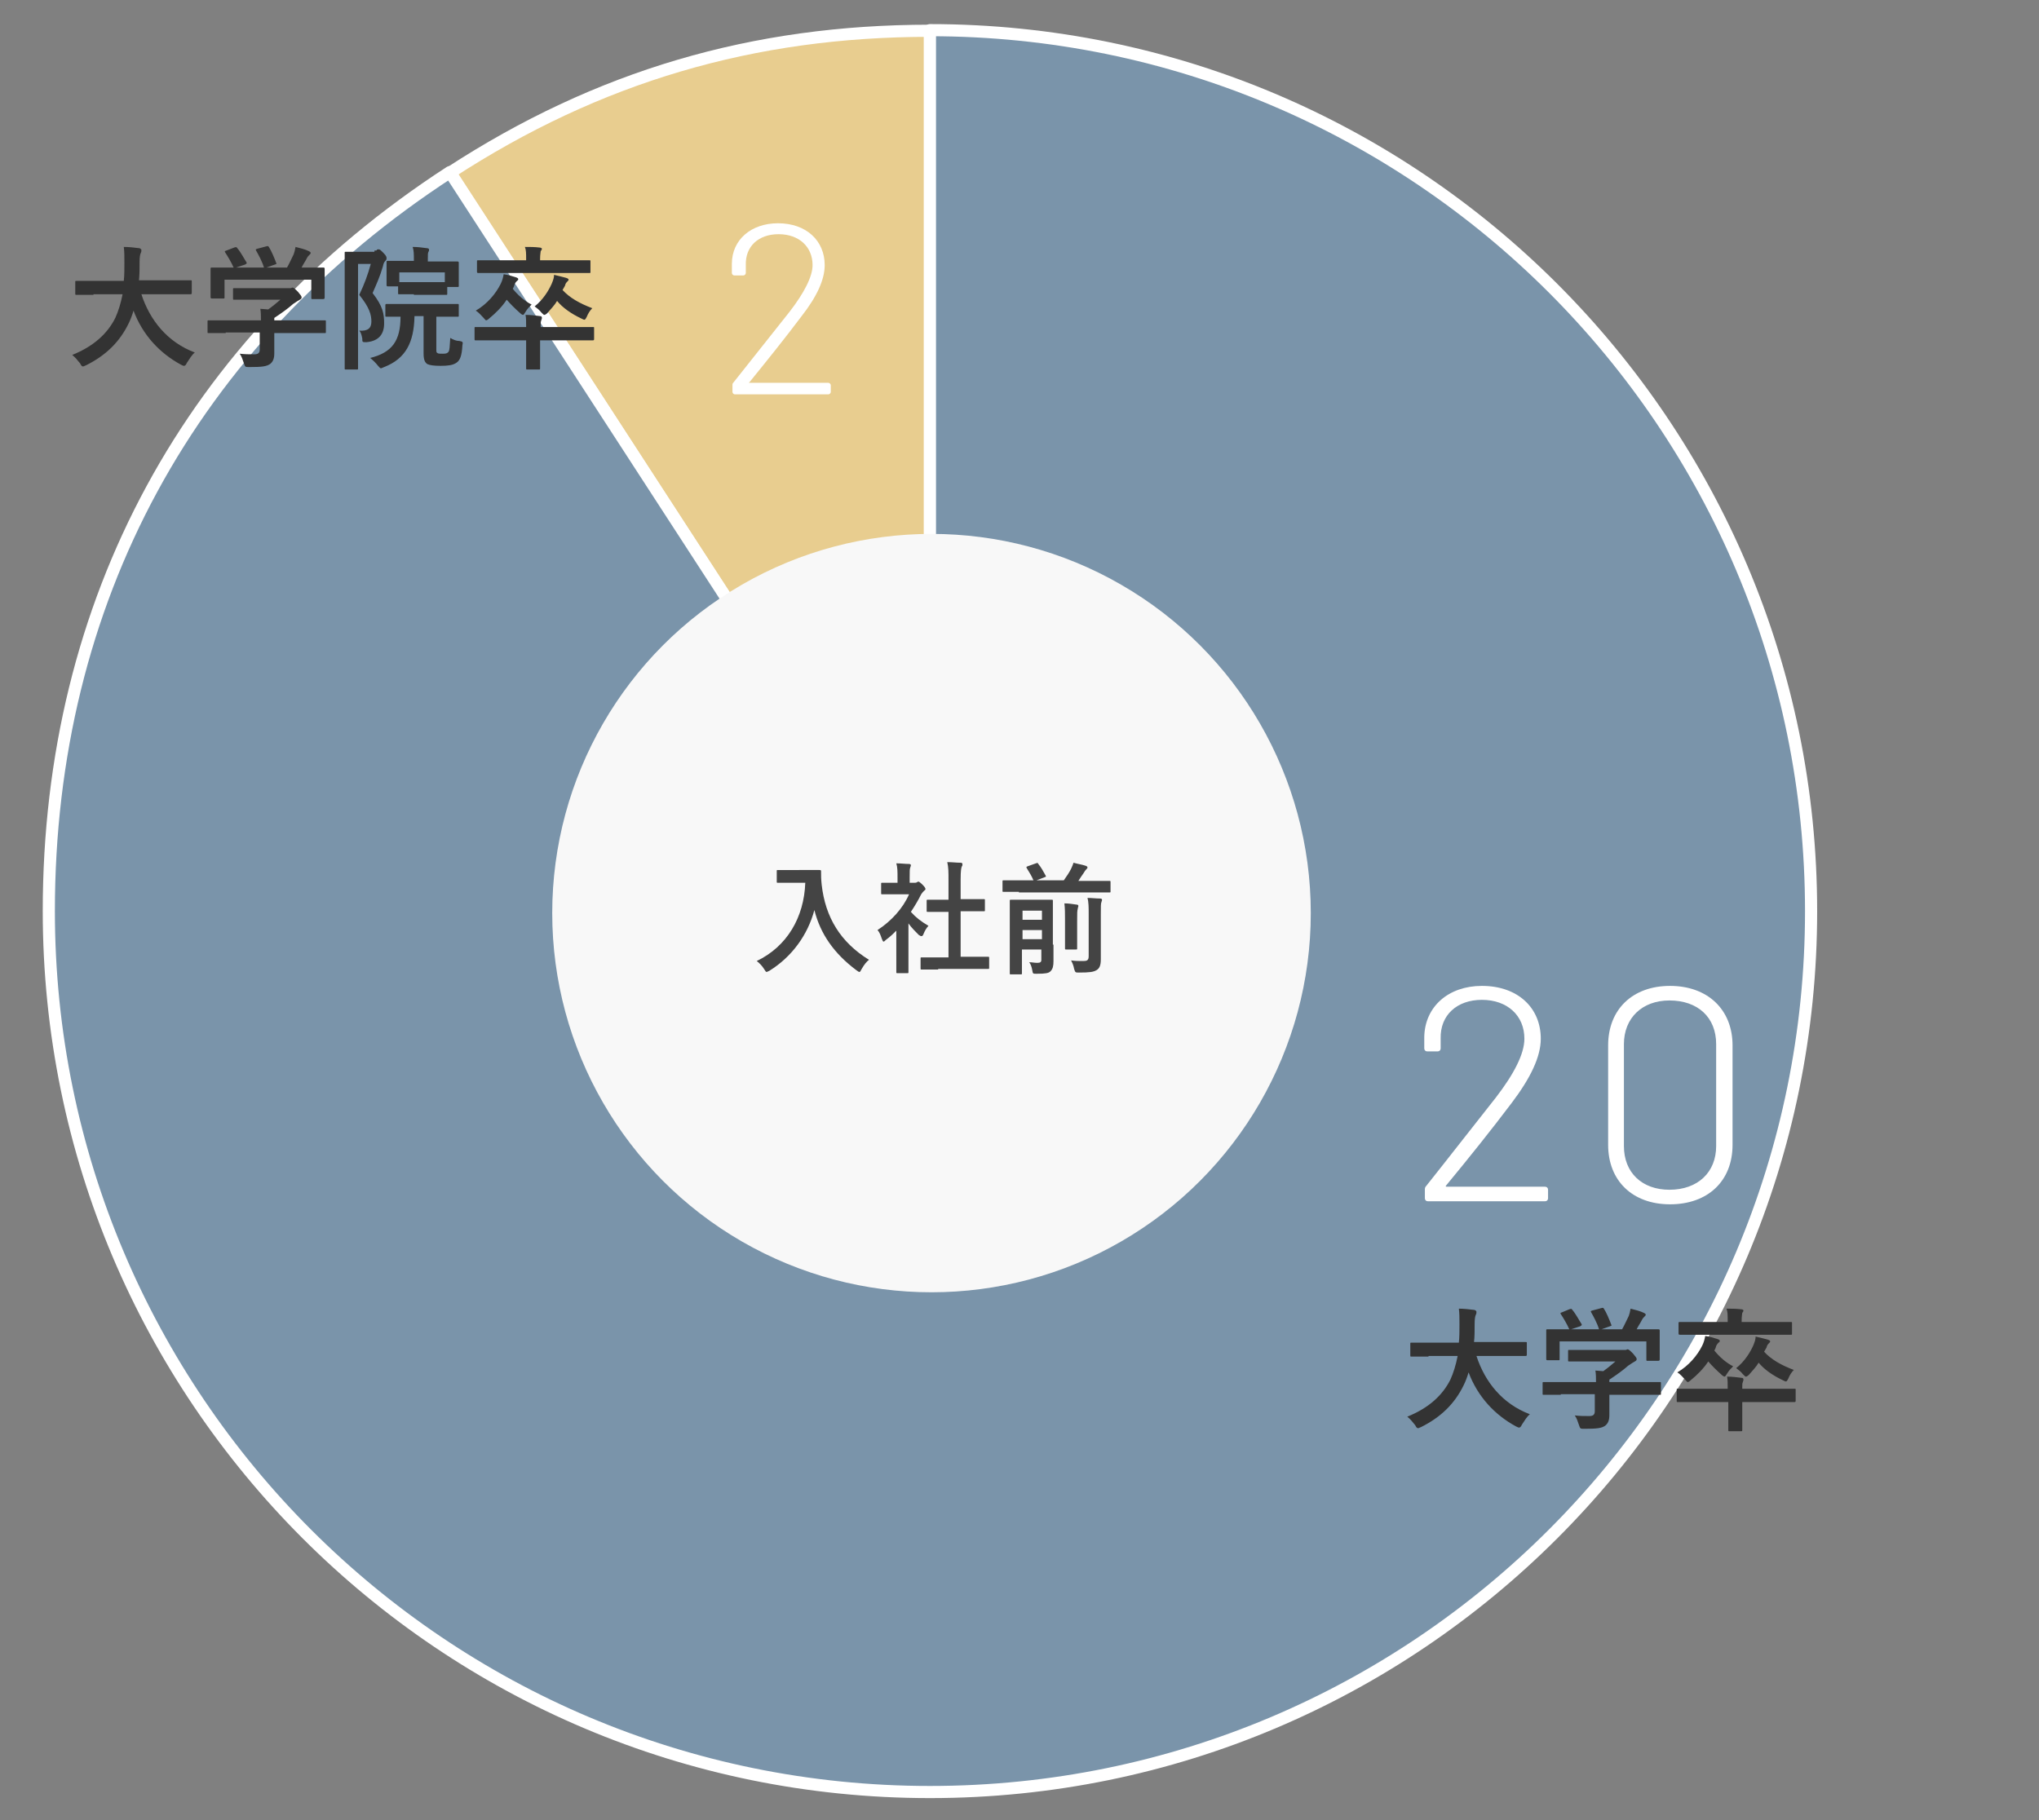
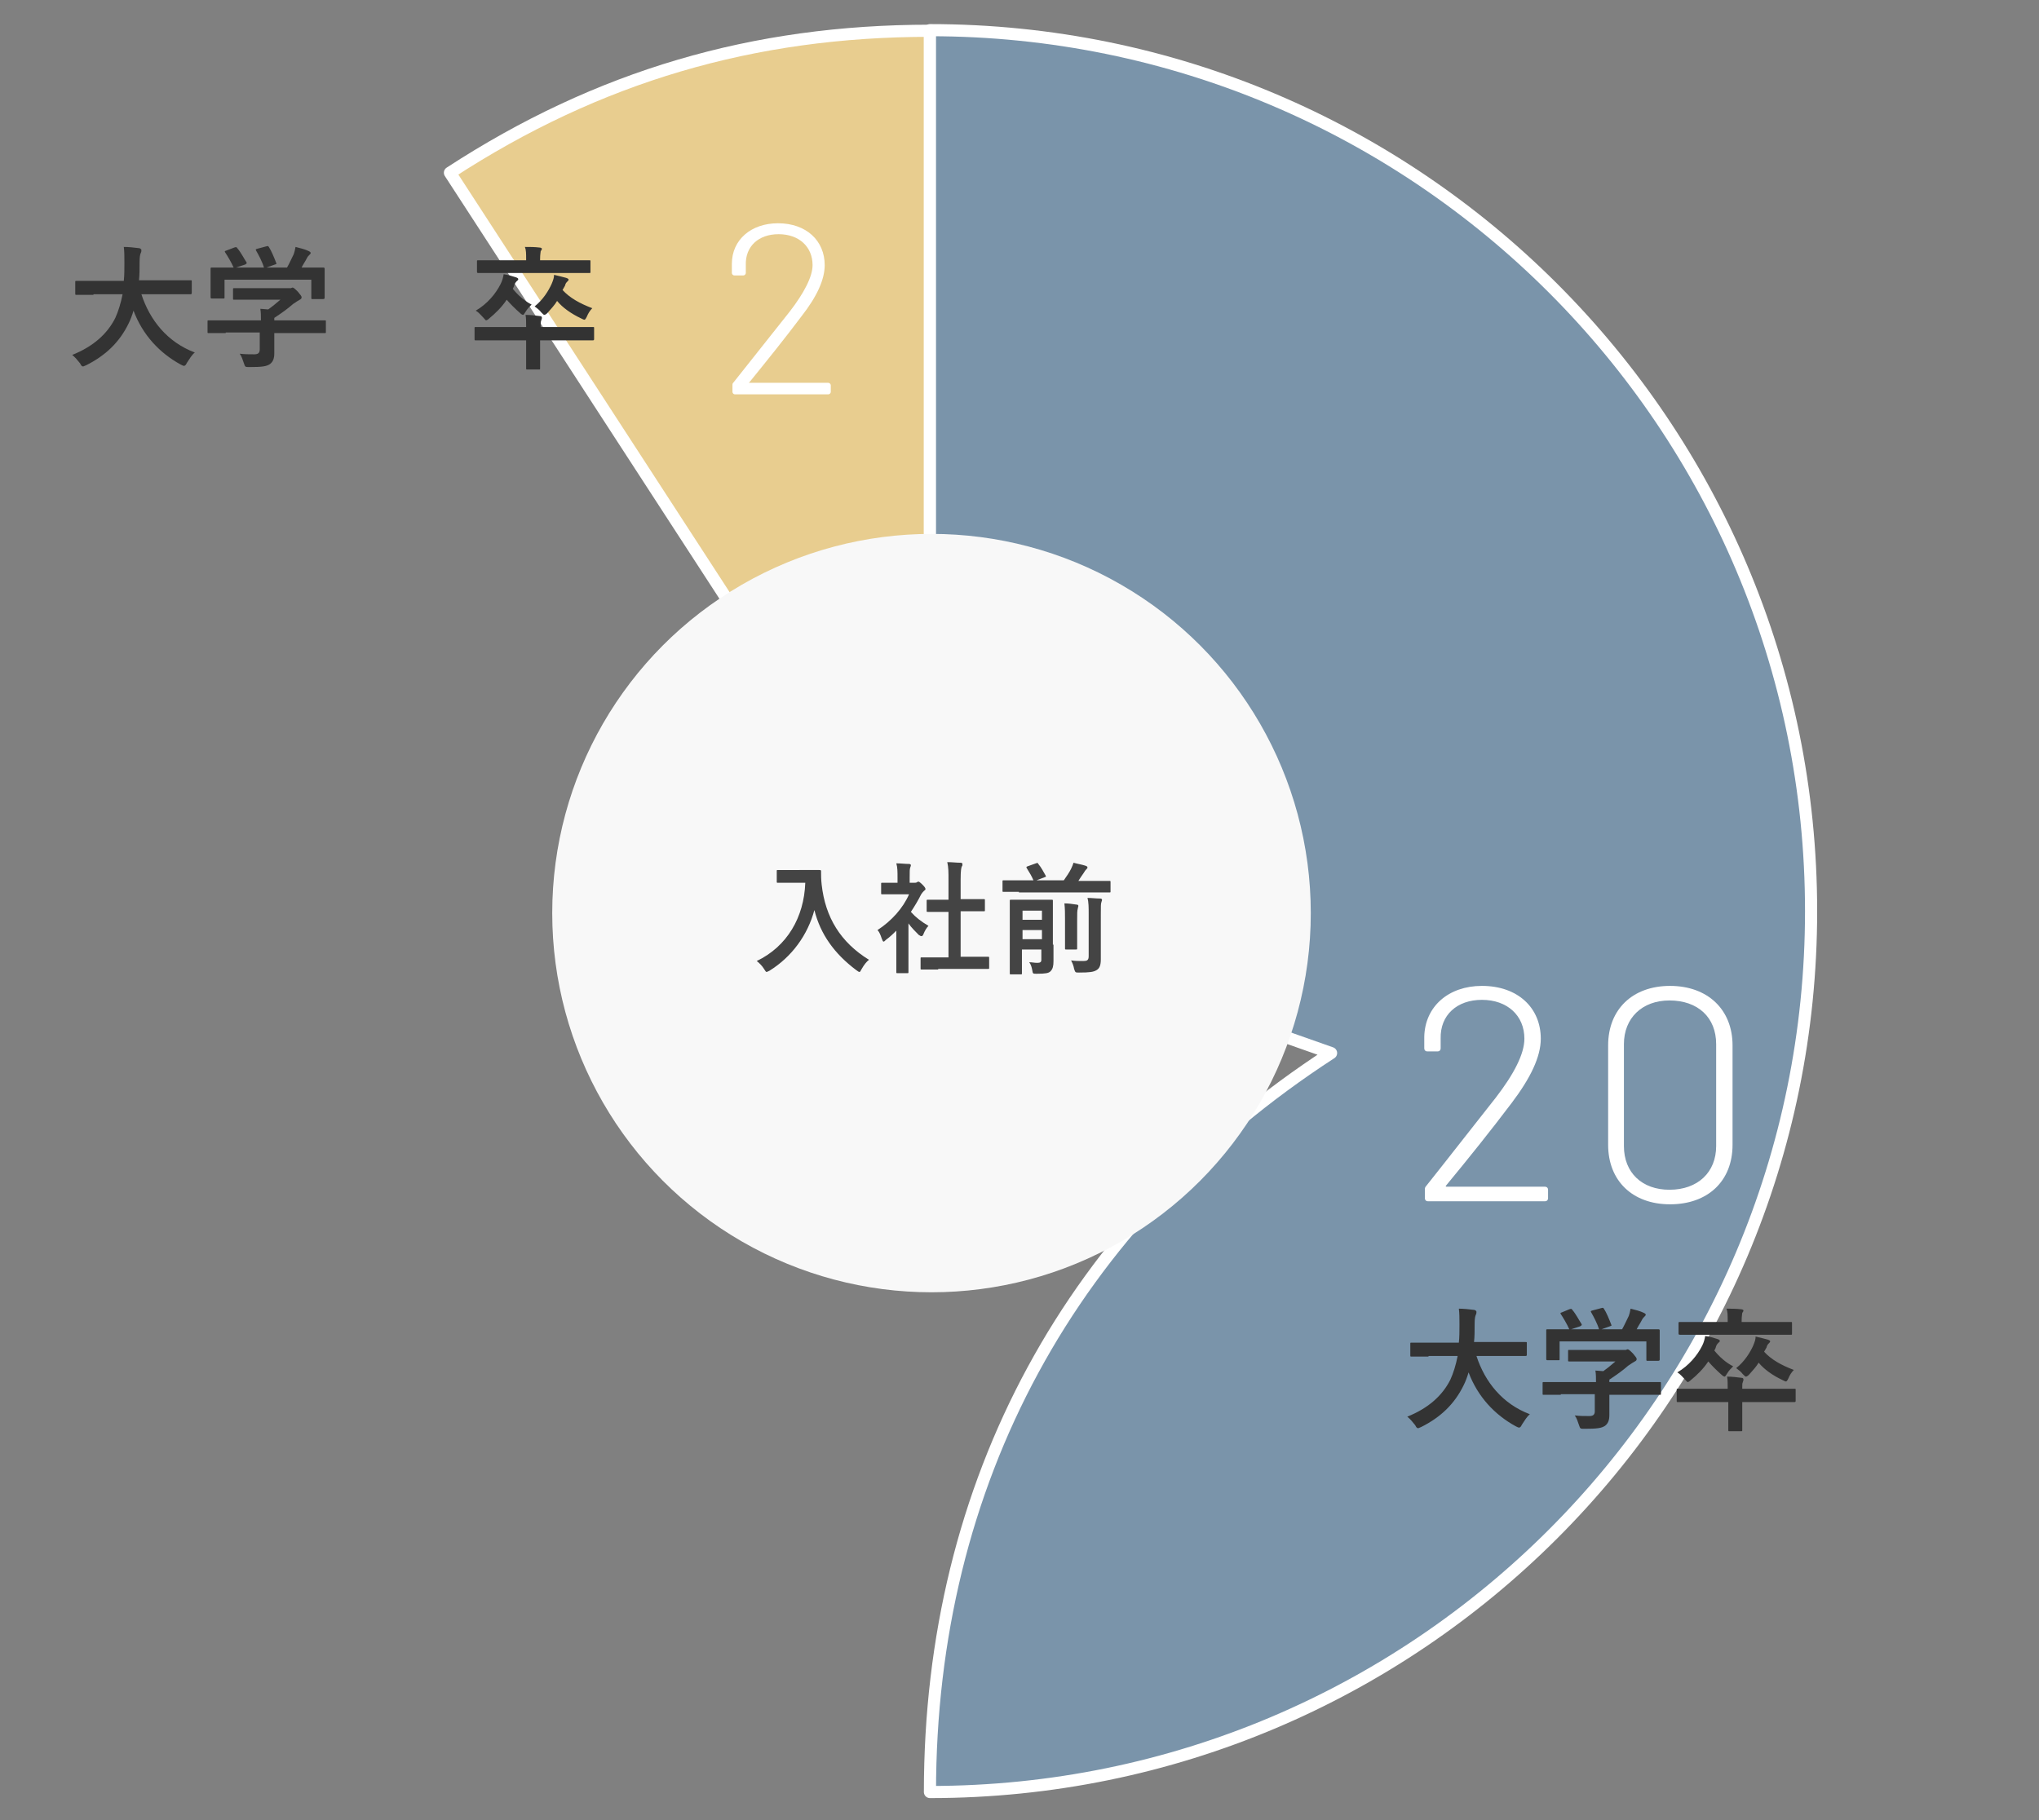
<svg xmlns="http://www.w3.org/2000/svg" version="1.1" id="レイヤー_1" x="0px" y="0px" viewBox="0 0 336 300" style="enable-background:new 0 0 336 300;" xml:space="preserve">
  <rect x="0" y="0" width="336" height="300" fill="#808080" stroke="none" />
  <style type="text/css">
	.st0{fill:none;}
	.st1{fill:#E8CD8F;stroke:#FFFFFF;stroke-width:2;stroke-linecap:round;stroke-linejoin:round;}
	.st2{fill:#7A94AA;stroke:#FFFFFF;stroke-width:2;stroke-linecap:round;stroke-linejoin:round;}
	.st3{fill:#F8F8F8;}
	.st4{enable-background:new    ;}
	.st5{fill:#444444;}
	.st6{fill:#333333;}
	.st7{fill:#FFFFFF;}
</style>
  <rect class="st0" width="336" height="300" />
  <g id="マスクグループ_250" transform="translate(-752 -1117)">
    <g id="グループ化_1712">
      <g id="グループ化_1623" transform="translate(15.344 957.071)">
        <g id="グループ化_1621">
          <g id="グループ化_1618">
            <g id="グループ化_1617">
              <path id="パス_950" class="st1" d="M889.9,310.2l-79.1-121.8c24.4-15.9,50-23.4,79.1-23.4V310.2z" />
            </g>
          </g>
          <g id="グループ化_1620">
            <g id="グループ化_1619">
-               <path id="パス_951" class="st2" d="M889.9,310.2V164.9c80.2,0,145.2,65,145.2,145.2s-65,145.2-145.2,145.2        s-145.2-65-145.2-145.2l0,0c0-51,23.3-94,66.1-121.8L889.9,310.2z" />
+               <path id="パス_951" class="st2" d="M889.9,310.2V164.9c80.2,0,145.2,65,145.2,145.2s-65,145.2-145.2,145.2        l0,0c0-51,23.3-94,66.1-121.8L889.9,310.2z" />
            </g>
          </g>
        </g>
      </g>
      <circle id="楕円形_200" class="st3" cx="905.5" cy="1267.5" r="62.5" />
      <g class="st4">
        <path class="st5" d="M885,1260.4c1.4,0,1.9,0,2,0c0.2,0,0.3,0,0.3,0.2c0,0.7,0,1.3,0.1,2.2c0.6,5.4,3.1,9.5,7.8,12.4     c-0.4,0.3-0.8,0.8-1.2,1.5c-0.2,0.3-0.2,0.5-0.4,0.5c-0.1,0-0.2-0.1-0.5-0.3c-3.6-2.7-5.9-5.9-6.9-9.9c-1.1,4.1-3.7,7.7-7.4,10     c-0.2,0.1-0.4,0.2-0.5,0.2c-0.1,0-0.2-0.2-0.4-0.5c-0.3-0.5-0.8-1-1.2-1.3c5-2.4,7.8-7.2,8-12.9h-2.5c-1.4,0-1.9,0-2,0     c-0.2,0-0.2,0-0.2-0.2v-1.7c0-0.2,0-0.2,0.2-0.2c0.1,0,0.6,0,2,0H885z" />
        <path class="st5" d="M899.9,1270.2c-0.6,0.6-1.2,1.2-1.9,1.7c-0.2,0.2-0.3,0.3-0.4,0.3c-0.1,0-0.2-0.2-0.3-0.5     c-0.2-0.6-0.4-1.1-0.7-1.4c2.3-1.5,4.2-3.6,5.2-5.9h-2.3c-1.5,0-2,0-2.1,0c-0.2,0-0.2,0-0.2-0.2v-1.5c0-0.2,0-0.2,0.2-0.2     c0.1,0,0.6,0,2.1,0h0.4v-0.8c0-1.1,0-1.7-0.2-2.4c0.8,0,1.4,0.1,2.1,0.1c0.2,0,0.3,0.1,0.3,0.2c0,0.2-0.1,0.3-0.1,0.4     c-0.1,0.2-0.1,0.6-0.1,1.6v0.9h0.8c0.2,0,0.3,0,0.4-0.1c0.1,0,0.2-0.1,0.2-0.1c0.1,0,0.3,0.1,0.7,0.5c0.4,0.4,0.5,0.6,0.5,0.7     c0,0.1,0,0.2-0.2,0.3c-0.2,0.2-0.3,0.3-0.5,0.6c-0.5,1-1.1,2-1.7,2.9c0.8,0.9,1.7,1.6,2.9,2.3c-0.3,0.3-0.6,0.8-0.8,1.3     c-0.1,0.3-0.2,0.4-0.4,0.4c-0.1,0-0.2-0.1-0.4-0.2c-0.6-0.6-1.2-1.2-1.7-1.9v5.6c0,1.5,0,2.3,0,2.4c0,0.2,0,0.2-0.2,0.2h-1.6     c-0.2,0-0.2,0-0.2-0.2c0-0.1,0-0.9,0-2.4V1270.2z M906.6,1276.8c-1.9,0-2.6,0-2.7,0c-0.2,0-0.2,0-0.2-0.2v-1.6     c0-0.2,0-0.2,0.2-0.2c0.1,0,0.8,0,2.7,0h1.7v-7.5h-0.9c-1.8,0-2.4,0-2.5,0c-0.2,0-0.2,0-0.2-0.2v-1.6c0-0.2,0-0.2,0.2-0.2     c0.1,0,0.7,0,2.5,0h0.9v-3.2c0-1.4,0-2.1-0.2-3c0.8,0,1.5,0.1,2.2,0.1c0.2,0,0.3,0.1,0.3,0.2c0,0.2,0,0.3-0.1,0.4     c-0.1,0.2-0.2,0.7-0.2,2.2v3.2h1.3c1.8,0,2.4,0,2.5,0c0.2,0,0.2,0,0.2,0.2v1.6c0,0.2,0,0.2-0.2,0.2c-0.1,0-0.7,0-2.5,0h-1.3v7.5     h1.8c1.9,0,2.5,0,2.7,0c0.2,0,0.2,0,0.2,0.2v1.6c0,0.2,0,0.2-0.2,0.2c-0.1,0-0.8,0-2.7,0H906.6z" />
        <path class="st5" d="M919.9,1264c-1.8,0-2.4,0-2.5,0c-0.2,0-0.2,0-0.2-0.2v-1.5c0-0.2,0-0.2,0.2-0.2c0.1,0,0.7,0,2.5,0h2.4     c-0.3-0.7-0.6-1.2-1.1-2c-0.1-0.2-0.1-0.2,0.1-0.3l1.4-0.5c0.3-0.1,0.3-0.1,0.4,0.1c0.5,0.6,0.8,1.2,1.2,1.9     c0.1,0.2,0.1,0.2-0.2,0.3l-1.3,0.5h4.5c0.5-0.7,0.9-1.3,1.2-1.9c0.2-0.4,0.3-0.7,0.4-1c0.7,0.2,1.4,0.3,2,0.5     c0.2,0.1,0.3,0.1,0.3,0.3c0,0.1-0.1,0.2-0.2,0.3c-0.1,0.1-0.2,0.2-0.5,0.7c-0.2,0.3-0.5,0.7-0.8,1.2h2.6c1.8,0,2.4,0,2.5,0     c0.2,0,0.2,0,0.2,0.2v1.5c0,0.2,0,0.2-0.2,0.2c-0.1,0-0.7,0-2.5,0H919.9z M925.6,1272.7c0,1,0,2.1,0,2.7c0,0.8-0.1,1.3-0.5,1.7     c-0.3,0.3-0.8,0.4-2.3,0.4c-0.6,0-0.6,0-0.7-0.6c-0.1-0.5-0.2-0.9-0.5-1.3c0.5,0,0.8,0.1,1.3,0.1c0.5,0,0.7-0.1,0.7-0.5v-1.7     h-3.2v1.4c0,1.6,0,2.4,0,2.5c0,0.2,0,0.2-0.2,0.2h-1.6c-0.2,0-0.2,0-0.2-0.2c0-0.1,0-0.9,0-2.6v-6.6c0-1.7,0-2.5,0-2.7     c0-0.2,0-0.2,0.2-0.2c0.1,0,0.6,0,2.1,0h2.5c1.5,0,2,0,2.1,0c0.2,0,0.2,0,0.2,0.2c0,0.1,0,1,0,2.8V1272.7z M920.5,1267.1v1.5h3.2     v-1.5H920.5z M923.7,1271.8v-1.5h-3.2v1.5H923.7z M927.5,1268.7c0-1.2,0-1.9-0.1-2.8c0.7,0,1.3,0.1,2,0.2c0.2,0,0.3,0.1,0.3,0.2     c0,0.2-0.1,0.3-0.1,0.5c-0.1,0.3-0.1,0.7-0.1,2v2.4c0,1.3,0,2,0,2.1c0,0.2,0,0.2-0.2,0.2h-1.6c-0.2,0-0.2,0-0.2-0.2     c0-0.1,0-0.8,0-2.1V1268.7z M933.4,1271.6c0,1.4,0,2.5,0,3.5c0,1-0.2,1.5-0.7,1.8c-0.5,0.3-1.1,0.4-2.9,0.4c-0.6,0-0.6,0-0.8-0.6     c-0.1-0.6-0.3-1-0.5-1.4c0.7,0.1,1.3,0.1,2,0.1c0.6,0,0.9-0.1,0.9-0.8v-6.9c0-1.1,0-2-0.2-2.7c0.7,0,1.4,0.1,2.1,0.1     c0.2,0,0.3,0.1,0.3,0.2c0,0.2-0.1,0.3-0.1,0.4c-0.1,0.2-0.1,0.7-0.1,1.9V1271.6z" />
      </g>
      <g class="st4">
        <path class="st6" d="M987.4,1340.6c-2,0-2.7,0-2.8,0c-0.2,0-0.2,0-0.2-0.3v-1.8c0-0.2,0-0.2,0.2-0.2c0.1,0,0.8,0,2.8,0h5     c0.1-0.9,0.1-1.9,0.1-3c0-1.1,0-1.8-0.1-2.6c0.7,0,1.8,0.1,2.5,0.2c0.2,0,0.4,0.2,0.4,0.3c0,0.2,0,0.3-0.1,0.5     c-0.1,0.2-0.2,0.6-0.2,1.5c0,1.1,0,2.1-0.1,3h5.7c2,0,2.7,0,2.8,0c0.2,0,0.2,0,0.2,0.2v1.8c0,0.2,0,0.3-0.2,0.3     c-0.1,0-0.8,0-2.8,0h-5.3c1.4,4.3,4.3,7.9,8.8,9.6c-0.5,0.4-0.9,1.1-1.3,1.7c-0.2,0.4-0.3,0.5-0.5,0.5c-0.1,0-0.3-0.1-0.5-0.2     c-3.5-1.9-6.3-4.9-7.8-8.9c-0.2,0.7-0.5,1.5-0.8,2.1c-1.5,3.1-3.8,5.3-7,6.9c-0.3,0.1-0.4,0.2-0.5,0.2c-0.2,0-0.3-0.1-0.5-0.5     c-0.4-0.5-0.8-1-1.3-1.4c3.5-1.4,5.8-3.5,7.1-6.1c0.5-1.1,0.9-2.4,1.2-3.9H987.4z" />
        <path class="st6" d="M1009.2,1346.9c-2,0-2.6,0-2.8,0c-0.2,0-0.2,0-0.2-0.2v-1.7c0-0.2,0-0.2,0.2-0.2c0.1,0,0.8,0,2.8,0h5.8     c0-0.7,0-1.3-0.1-1.9l1.3,0.1c0.7-0.5,1.3-1,2-1.6h-4.8c-2,0-2.7,0-2.8,0c-0.2,0-0.2,0-0.2-0.2v-1.5c0-0.2,0-0.2,0.2-0.2     c0.1,0,0.8,0,2.8,0h6c0.3,0,0.4,0,0.5,0c0.1,0,0.2-0.1,0.3-0.1c0.2,0,0.4,0.2,0.9,0.7c0.4,0.5,0.6,0.7,0.6,0.9     c0,0.2-0.1,0.3-0.3,0.4c-0.2,0.1-0.5,0.3-1.1,0.7c-0.9,0.8-1.9,1.5-3.1,2.3v0.4h5.5c2,0,2.6,0,2.8,0c0.2,0,0.2,0,0.2,0.2v1.7     c0,0.2,0,0.2-0.2,0.2c-0.1,0-0.8,0-2.8,0h-5.5v1.4c0,0.5,0,1.3,0,1.9c0,0.9-0.2,1.4-0.7,1.8c-0.6,0.4-1.3,0.5-3.4,0.5     c-0.7,0-0.7,0-0.9-0.6c-0.2-0.6-0.4-1.2-0.7-1.6c0.9,0.1,1.5,0.1,2.4,0.1c0.6,0,0.9-0.2,0.9-0.8v-2.8H1009.2z M1010.6,1332.8     c0.3-0.1,0.4-0.1,0.5,0.1c0.6,0.7,1.1,1.7,1.5,2.3c0.1,0.2,0.1,0.2-0.2,0.4l-1.5,0.5h4.6c-0.3-1-0.9-2.1-1.3-2.8     c-0.1-0.2-0.1-0.2,0.2-0.3l1.5-0.4c0.3-0.1,0.3,0,0.4,0.1c0.4,0.6,0.9,1.8,1.2,2.6c0.1,0.2,0.1,0.2-0.2,0.3l-1.4,0.5h3.4     c0.4-0.7,0.7-1.4,1.1-2.2c0.1-0.3,0.2-0.6,0.3-1.2c0.8,0.2,1.6,0.4,2.2,0.7c0.2,0.1,0.3,0.2,0.3,0.3c0,0.1-0.1,0.2-0.2,0.3     c-0.1,0.1-0.3,0.3-0.4,0.5c-0.3,0.6-0.6,1-0.9,1.6h0.6c2,0,2.8,0,2.9,0c0.2,0,0.3,0,0.3,0.2c0,0.1,0,0.5,0,1.2v1c0,2,0,2.3,0,2.5     c0,0.2,0,0.3-0.3,0.3h-1.7c-0.2,0-0.2,0-0.2-0.3v-2.9H1009v2.9c0,0.2,0,0.2-0.2,0.2h-1.7c-0.2,0-0.3,0-0.3-0.2c0-0.2,0-0.5,0-2.5     v-0.8c0-0.8,0-1.2,0-1.4c0-0.2,0-0.2,0.3-0.2c0.1,0,0.9,0,2.9,0h0.6c-0.4-0.9-1-1.9-1.4-2.5c-0.1-0.2-0.1-0.2,0.2-0.3     L1010.6,1332.8z" />
        <path class="st6" d="M1036.7,1345.8c0-0.9,0-1.4-0.1-1.9c0.8,0,1.6,0.1,2.4,0.2c0.2,0,0.3,0.1,0.3,0.3c0,0.2-0.1,0.3-0.1,0.4     c-0.1,0.2-0.1,0.4-0.1,0.9v0.2h5.9c1.9,0,2.6,0,2.7,0c0.2,0,0.2,0,0.2,0.2v1.7c0,0.2,0,0.3-0.2,0.3c-0.1,0-0.8,0-2.7,0h-5.9v2.2     c0,1.5,0,2.3,0,2.4c0,0.2,0,0.2-0.2,0.2h-1.9c-0.2,0-0.2,0-0.2-0.2c0-0.1,0-0.9,0-2.4v-2.2h-5.6c-1.9,0-2.6,0-2.7,0     c-0.2,0-0.2,0-0.2-0.3v-1.7c0-0.2,0-0.2,0.2-0.2c0.1,0,0.8,0,2.7,0H1036.7z M1034.5,1339.6c0.8,1,1.9,2,3.1,2.6     c-0.4,0.4-0.7,0.7-1,1.2c-0.2,0.3-0.3,0.5-0.4,0.5c-0.1,0-0.3-0.1-0.5-0.3c-0.8-0.7-1.6-1.5-2.2-2.2c-0.8,1.2-1.8,2.2-2.9,3.1     c-0.2,0.2-0.4,0.3-0.5,0.3c-0.1,0-0.2-0.2-0.5-0.5c-0.4-0.4-0.7-0.8-1.2-1.1c1.9-1.1,3.3-2.8,4.1-4.4c0.3-0.6,0.4-1.1,0.5-1.6     c0.7,0.1,1.4,0.3,2,0.5c0.3,0.1,0.4,0.2,0.4,0.3c0,0.2-0.1,0.2-0.2,0.3c-0.2,0.2-0.4,0.4-0.5,0.9L1034.5,1339.6z M1031.7,1337     c-2,0-2.7,0-2.8,0c-0.2,0-0.3,0-0.3-0.2v-1.7c0-0.2,0-0.2,0.3-0.2c0.1,0,0.8,0,2.8,0h5v-0.2c0-0.9,0-1.5-0.2-2     c0.8,0,1.6,0,2.4,0.1c0.2,0,0.4,0.1,0.4,0.2c0,0.1-0.1,0.3-0.2,0.4c0,0.2-0.1,0.5-0.1,1.3v0.2h5.3c2,0,2.7,0,2.8,0     c0.2,0,0.2,0,0.2,0.2v1.7c0,0.2,0,0.2-0.2,0.2c-0.1,0-0.8,0-2.8,0H1031.7z M1042.7,1339.8c1.2,1.3,2.8,2.2,4.9,3     c-0.4,0.4-0.7,0.9-0.9,1.4c-0.2,0.4-0.3,0.5-0.4,0.5c-0.1,0-0.3-0.1-0.5-0.2c-1.7-0.8-3.1-1.8-4-2.9c-0.4,0.7-1,1.3-1.6,2     c-0.2,0.2-0.4,0.3-0.5,0.3c-0.1,0-0.2-0.1-0.5-0.4c-0.3-0.4-0.7-0.7-1.1-1c1.4-1.1,2.3-2.6,2.8-3.7c0.3-0.7,0.4-1.1,0.4-1.5     c0.8,0.2,1.3,0.3,2,0.5c0.3,0.1,0.4,0.2,0.4,0.3c0,0.1-0.1,0.2-0.2,0.3c-0.2,0.2-0.3,0.3-0.4,0.7L1042.7,1339.8z" />
      </g>
      <g class="st4">
        <path class="st6" d="M767.4,1165.6c-2,0-2.7,0-2.8,0c-0.2,0-0.2,0-0.2-0.3v-1.8c0-0.2,0-0.2,0.2-0.2c0.1,0,0.8,0,2.8,0h5     c0.1-0.9,0.1-1.9,0.1-3c0-1.1,0-1.8-0.1-2.6c0.7,0,1.8,0.1,2.5,0.2c0.2,0,0.4,0.2,0.4,0.3c0,0.2,0,0.3-0.1,0.5     c-0.1,0.2-0.2,0.6-0.2,1.5c0,1.1,0,2.1-0.1,3h5.7c2,0,2.7,0,2.8,0c0.2,0,0.2,0,0.2,0.2v1.8c0,0.2,0,0.3-0.2,0.3     c-0.1,0-0.8,0-2.8,0h-5.3c1.4,4.3,4.3,7.9,8.8,9.6c-0.5,0.4-0.9,1.1-1.3,1.7c-0.2,0.4-0.3,0.5-0.5,0.5c-0.1,0-0.3-0.1-0.5-0.2     c-3.5-1.9-6.3-4.9-7.8-8.9c-0.2,0.7-0.5,1.5-0.8,2.1c-1.5,3.1-3.8,5.3-7,6.9c-0.3,0.1-0.4,0.2-0.5,0.2c-0.2,0-0.3-0.1-0.5-0.5     c-0.4-0.5-0.8-1-1.3-1.4c3.5-1.4,5.8-3.5,7.1-6.1c0.5-1.1,0.9-2.4,1.2-3.9H767.4z" />
        <path class="st6" d="M789.2,1171.9c-2,0-2.6,0-2.8,0c-0.2,0-0.2,0-0.2-0.2v-1.7c0-0.2,0-0.2,0.2-0.2c0.1,0,0.8,0,2.8,0h5.8     c0-0.7,0-1.3-0.1-1.9l1.3,0.1c0.7-0.5,1.3-1,2-1.6h-4.8c-2,0-2.7,0-2.8,0c-0.2,0-0.2,0-0.2-0.2v-1.5c0-0.2,0-0.2,0.2-0.2     c0.1,0,0.8,0,2.8,0h6c0.3,0,0.4,0,0.5,0c0.1,0,0.2-0.1,0.3-0.1c0.2,0,0.4,0.2,0.9,0.7c0.4,0.5,0.6,0.7,0.6,0.9     c0,0.2-0.1,0.3-0.3,0.4c-0.2,0.1-0.5,0.3-1.1,0.7c-0.9,0.8-1.9,1.5-3.1,2.3v0.4h5.5c2,0,2.6,0,2.8,0c0.2,0,0.2,0,0.2,0.2v1.7     c0,0.2,0,0.2-0.2,0.2c-0.1,0-0.8,0-2.8,0h-5.5v1.4c0,0.5,0,1.3,0,1.9c0,0.9-0.2,1.4-0.7,1.8c-0.6,0.4-1.3,0.5-3.4,0.5     c-0.7,0-0.7,0-0.9-0.6c-0.2-0.6-0.4-1.2-0.7-1.6c0.9,0.1,1.5,0.1,2.4,0.1c0.6,0,0.9-0.2,0.9-0.8v-2.8H789.2z M790.6,1157.8     c0.3-0.1,0.4-0.1,0.5,0.1c0.6,0.7,1.1,1.7,1.5,2.3c0.1,0.2,0.1,0.2-0.2,0.4l-1.5,0.5h4.6c-0.3-1-0.9-2.1-1.3-2.8     c-0.1-0.2-0.1-0.2,0.2-0.3l1.5-0.4c0.3-0.1,0.3,0,0.4,0.1c0.4,0.6,0.9,1.8,1.2,2.6c0.1,0.2,0.1,0.2-0.2,0.3l-1.4,0.5h3.4     c0.4-0.7,0.7-1.4,1.1-2.2c0.1-0.3,0.2-0.6,0.3-1.2c0.8,0.2,1.6,0.4,2.2,0.7c0.2,0.1,0.3,0.2,0.3,0.3c0,0.1-0.1,0.2-0.2,0.3     c-0.1,0.1-0.3,0.3-0.4,0.5c-0.3,0.6-0.6,1-0.9,1.6h0.6c2,0,2.8,0,2.9,0c0.2,0,0.3,0,0.3,0.2c0,0.1,0,0.5,0,1.2v1c0,2,0,2.3,0,2.5     c0,0.2,0,0.3-0.3,0.3h-1.7c-0.2,0-0.2,0-0.2-0.3v-2.9H789v2.9c0,0.2,0,0.2-0.2,0.2H787c-0.2,0-0.3,0-0.3-0.2c0-0.2,0-0.5,0-2.5     v-0.8c0-0.8,0-1.2,0-1.4c0-0.2,0-0.2,0.3-0.2c0.1,0,0.9,0,2.9,0h0.6c-0.4-0.9-1-1.9-1.4-2.5c-0.1-0.2-0.1-0.2,0.2-0.3     L790.6,1157.8z" />
-         <path class="st6" d="M813.7,1158.3c0.2,0,0.4,0,0.4-0.1s0.2-0.1,0.3-0.1c0.2,0,0.3,0.1,0.8,0.6c0.5,0.5,0.5,0.7,0.5,0.9     s-0.1,0.3-0.2,0.4c-0.2,0.2-0.3,0.4-0.4,0.9c-0.5,1.7-1,2.8-1.7,4.4c1.7,2.2,1.9,3.4,1.9,5c0,1.7-0.8,2.9-2.9,3.1     c-0.7,0-0.7,0-0.7-0.6c-0.1-0.5-0.2-1-0.5-1.3c1.4,0.1,2-0.4,2-1.5c0-1.1-0.3-2.3-2-4.4c0.9-1.9,1.4-3.3,1.9-5.1H811v12.5     c0,3,0,4.6,0,4.7c0,0.2,0,0.2-0.2,0.2H809c-0.2,0-0.2,0-0.2-0.2c0-0.1,0-1.7,0-4.7v-9.5c0-3.1,0-4.6,0-4.8c0-0.2,0-0.2,0.2-0.2     c0.2,0,0.7,0,1.8,0H813.7z M820.3,1169.2c-0.1,4.2-1.4,6.9-5,8.3c-0.3,0.1-0.4,0.2-0.5,0.2c-0.2,0-0.2-0.1-0.5-0.4     c-0.4-0.5-0.8-0.9-1.3-1.3c3.6-0.9,5-2.8,5-6.8c-1.6,0-2.2,0-2.3,0c-0.2,0-0.2,0-0.2-0.2v-1.6c0-0.2,0-0.3,0.2-0.3     c0.1,0,0.8,0,2.9,0h5.9c2.1,0,2.8,0,2.9,0c0.2,0,0.2,0,0.2,0.3v1.6c0,0.2,0,0.2-0.2,0.2c-0.1,0-0.9,0-2.9,0h-0.6v5.3     c0,0.5,0,0.6,0.2,0.7c0.1,0.1,0.4,0.1,0.9,0.1c0.6,0,0.7-0.1,0.9-0.3c0.2-0.3,0.2-0.8,0.3-2.3c0.5,0.3,1,0.5,1.5,0.5     c0.6,0.1,0.6,0.2,0.5,0.7c-0.1,1.8-0.4,2.5-1,2.9c-0.6,0.4-1.4,0.5-2.6,0.5c-1.1,0-1.8-0.1-2.2-0.3c-0.4-0.3-0.6-0.7-0.6-1.8     v-6.1H820.3z M820.2,1165.5c-1.7,0-2.2,0-2.4,0c-0.2,0-0.2,0-0.2-0.2v-1.1h-1.6c-0.2,0-0.3,0-0.3-0.2c0-0.2,0-0.4,0-2.1v-0.6     c0-0.6,0-0.9,0-1.1c0-0.2,0-0.2,0.3-0.2c0.1,0,0.9,0,2.9,0h1.3v-0.2c0-0.9,0-1.5-0.2-2.1c0.8,0,1.6,0.1,2.3,0.2     c0.2,0,0.4,0.1,0.4,0.2c0,0.2,0,0.3-0.1,0.4c-0.1,0.2-0.1,0.5-0.1,1.3v0.3h1.9c2.1,0,2.8,0,2.9,0c0.2,0,0.3,0,0.3,0.2     c0,0.1,0,0.5,0,0.9v0.8c0,1.7,0,1.9,0,2.1c0,0.2,0,0.2-0.3,0.2h-1.6v1.1c0,0.2,0,0.2-0.2,0.2c-0.1,0-0.7,0-2.3,0H820.2z      M817.8,1163.5c0.2,0,0.7,0,2.3,0h2.9c1.5,0,2.1,0,2.3,0v-1.6h-7.5V1163.5z" />
        <path class="st6" d="M838.7,1170.8c0-0.9,0-1.4-0.1-1.9c0.8,0,1.6,0.1,2.4,0.2c0.2,0,0.3,0.1,0.3,0.3c0,0.2-0.1,0.3-0.1,0.4     c-0.1,0.2-0.1,0.4-0.1,0.9v0.2h5.9c1.9,0,2.6,0,2.7,0c0.2,0,0.2,0,0.2,0.2v1.7c0,0.2,0,0.3-0.2,0.3c-0.1,0-0.8,0-2.7,0H841v2.2     c0,1.5,0,2.3,0,2.4c0,0.2,0,0.2-0.2,0.2h-1.9c-0.2,0-0.2,0-0.2-0.2c0-0.1,0-0.9,0-2.4v-2.2h-5.6c-1.9,0-2.6,0-2.7,0     c-0.2,0-0.2,0-0.2-0.3v-1.7c0-0.2,0-0.2,0.2-0.2c0.1,0,0.8,0,2.7,0H838.7z M836.5,1164.6c0.8,1,1.9,2,3.1,2.6     c-0.4,0.4-0.7,0.7-1,1.2c-0.2,0.3-0.3,0.5-0.4,0.5c-0.1,0-0.3-0.1-0.5-0.3c-0.8-0.7-1.6-1.5-2.2-2.2c-0.8,1.2-1.8,2.2-2.9,3.1     c-0.2,0.2-0.4,0.3-0.5,0.3c-0.1,0-0.2-0.2-0.5-0.5c-0.4-0.4-0.7-0.8-1.2-1.1c1.9-1.1,3.3-2.8,4.1-4.4c0.3-0.6,0.4-1.1,0.5-1.6     c0.7,0.1,1.4,0.3,2,0.5c0.3,0.1,0.4,0.2,0.4,0.3c0,0.2-0.1,0.2-0.2,0.3c-0.2,0.2-0.4,0.4-0.5,0.9L836.5,1164.6z M833.7,1162     c-2,0-2.7,0-2.8,0c-0.2,0-0.3,0-0.3-0.2v-1.7c0-0.2,0-0.2,0.3-0.2c0.1,0,0.8,0,2.8,0h5v-0.2c0-0.9,0-1.5-0.2-2     c0.8,0,1.6,0,2.4,0.1c0.2,0,0.4,0.1,0.4,0.2c0,0.1-0.1,0.3-0.2,0.4c0,0.2-0.1,0.5-0.1,1.3v0.2h5.3c2,0,2.7,0,2.8,0     c0.2,0,0.2,0,0.2,0.2v1.7c0,0.2,0,0.2-0.2,0.2c-0.1,0-0.8,0-2.8,0H833.7z M844.7,1164.8c1.2,1.3,2.8,2.2,4.9,3     c-0.4,0.4-0.7,0.9-0.9,1.4c-0.2,0.4-0.3,0.5-0.4,0.5c-0.1,0-0.3-0.1-0.5-0.2c-1.7-0.8-3.1-1.8-4-2.9c-0.4,0.7-1,1.3-1.6,2     c-0.2,0.2-0.4,0.3-0.5,0.3c-0.1,0-0.2-0.1-0.5-0.4c-0.3-0.4-0.7-0.7-1.1-1c1.4-1.1,2.3-2.6,2.8-3.7c0.3-0.7,0.4-1.1,0.4-1.5     c0.8,0.2,1.3,0.3,2,0.5c0.3,0.1,0.4,0.2,0.4,0.3c0,0.1-0.1,0.2-0.2,0.3c-0.2,0.2-0.3,0.3-0.4,0.7L844.7,1164.8z" />
      </g>
      <g class="st4">
        <path class="st7" d="M875.5,1180.1h13c0.2,0,0.4,0.2,0.4,0.4v1.1c0,0.2-0.2,0.4-0.4,0.4h-15.4c-0.2,0-0.4-0.2-0.4-0.4v-1.1     c0-0.2,0-0.3,0.2-0.5c3.1-3.9,6.2-7.8,9.2-11.6c2.4-3.1,3.8-5.8,3.8-7.7c0-3-2.2-5.1-5.6-5.1c-3.3,0-5.5,2-5.4,5.1v1.3     c0,0.2-0.2,0.4-0.4,0.4H873c-0.2,0-0.4-0.2-0.4-0.4v-1.5c0-4,3.2-6.7,7.6-6.7c4.7,0,7.7,2.9,7.7,6.9c0,2.4-1.3,5.2-3.8,8.4     c-2.7,3.6-5.6,7.2-8.6,10.9C875.4,1180,875.4,1180.1,875.5,1180.1z" />
      </g>
      <g class="st4">
        <path class="st7" d="M990.4,1312.6h16.2c0.3,0,0.5,0.2,0.5,0.5v1.4c0,0.3-0.2,0.5-0.5,0.5h-19.3c-0.3,0-0.5-0.2-0.5-0.5v-1.4     c0-0.2,0-0.4,0.2-0.6c3.9-4.9,7.7-9.8,11.5-14.6c3-3.9,4.7-7.2,4.7-9.7c0-3.8-2.8-6.4-7-6.4c-4.1,0-6.9,2.5-6.8,6.4v1.6     c0,0.3-0.2,0.5-0.5,0.5h-1.7c-0.3,0-0.5-0.2-0.5-0.5v-1.9c0.1-5,4-8.4,9.5-8.4c5.9,0,9.7,3.6,9.7,8.7c0,3-1.7,6.5-4.8,10.6     c-3.4,4.5-7,9-10.8,13.6C990.2,1312.5,990.2,1312.6,990.4,1312.6z" />
        <path class="st7" d="M1017,1305.7v-16.4c0-5.9,4-9.8,10.2-9.8c6.2,0,10.3,3.9,10.3,9.8v16.4c0,6-4.1,9.8-10.3,9.8     C1021,1315.5,1017,1311.6,1017,1305.7z M1034.8,1305.9v-16.8c0-4.4-3-7.2-7.7-7.2c-4.5,0-7.5,2.9-7.5,7.2v16.8     c0,4.4,3,7.2,7.5,7.2C1031.8,1313.1,1034.8,1310.2,1034.8,1305.9z" />
      </g>
    </g>
  </g>
</svg>